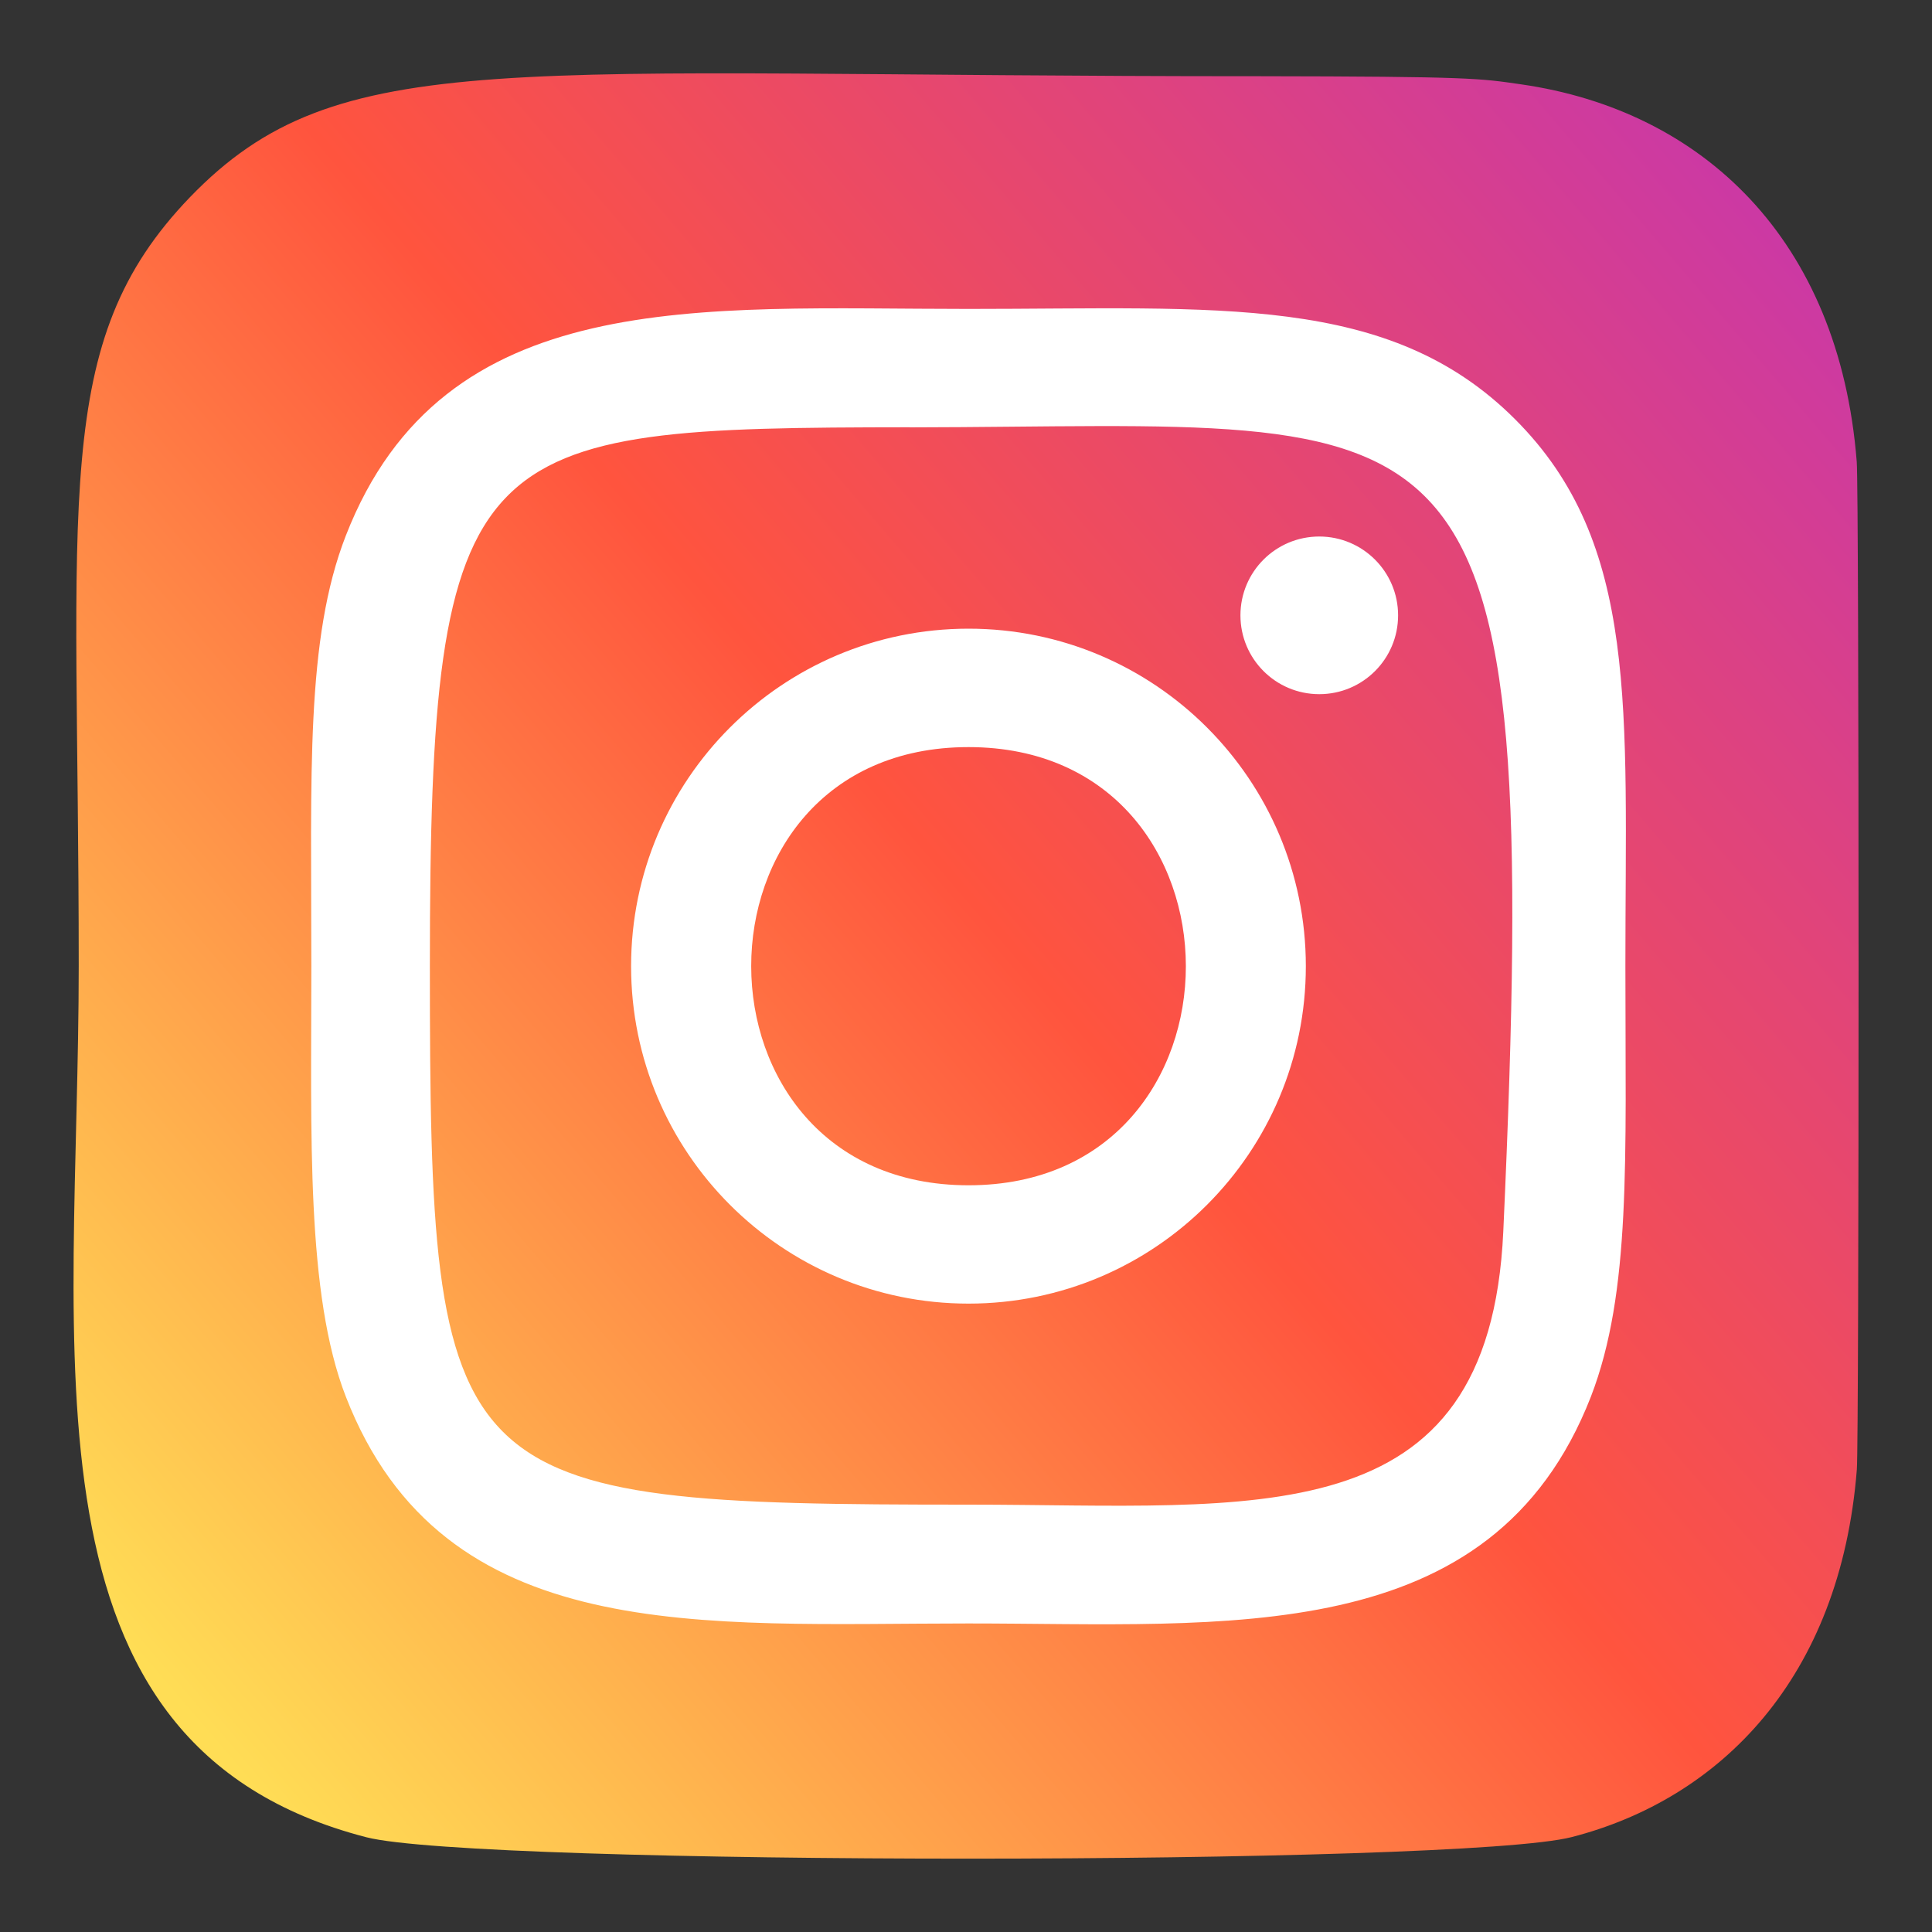
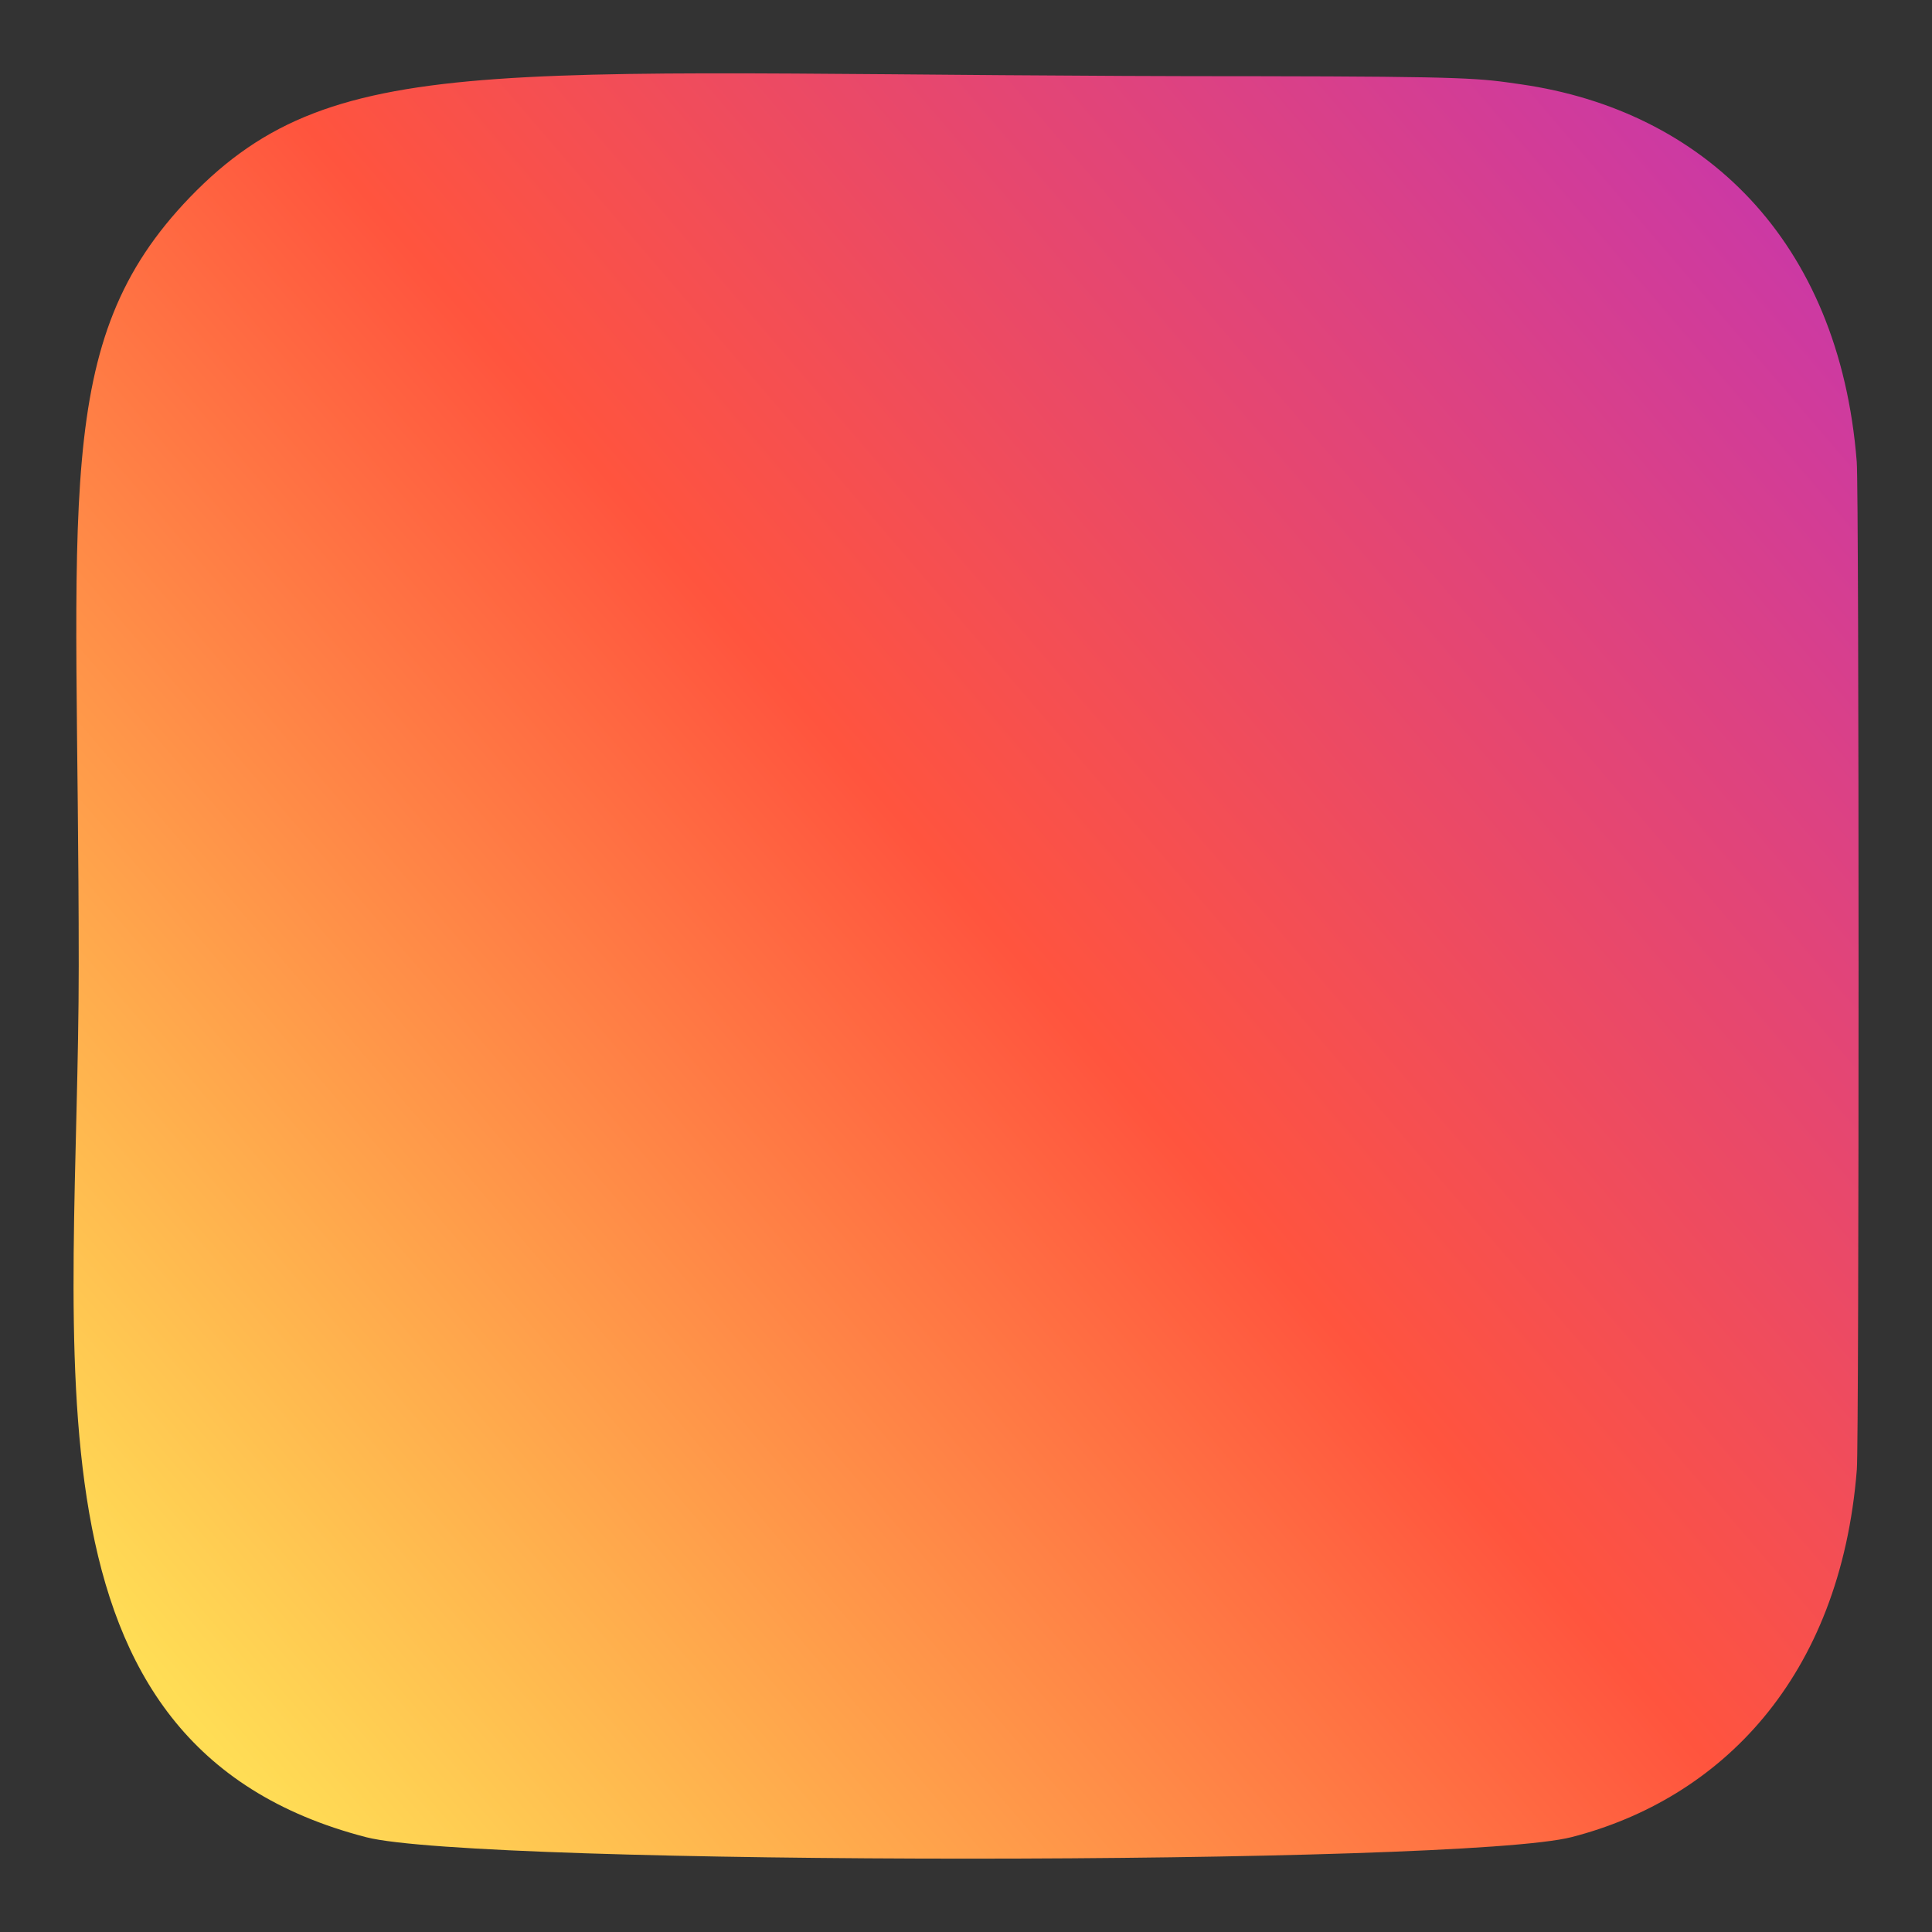
<svg xmlns="http://www.w3.org/2000/svg" version="1.1" id="Layer_1" x="0px" y="0px" viewBox="0 0 20 20" style="enable-background:new 0 0 20 20;" xml:space="preserve">
  <rect x="0" y="0" width="20" height="20" fill="#333333" stroke="none" />
  <style type="text/css"> .st0{fill:none;} .st1{fill:url(#SVGID_1_);} .st2{fill:#FFFFFF;} </style>
-   <rect class="st0" width="20" height="20" />
  <g id="XMLID_13_">
    <g>
      <linearGradient id="SVGID_1_" gradientUnits="userSpaceOnUse" x1="-1073.824" y1="1336.453" x2="-1073.445" y2="1336.861" gradientTransform="matrix(0 -42.283 39.339 0 -52572.34 -45386.148)">
        <stop offset="0" style="stop-color:#FFDD55" />
        <stop offset="0.5" style="stop-color:#FF543E" />
        <stop offset="1" style="stop-color:#C837AB" />
      </linearGradient>
      <path class="st1" d="M1.966,2.042c-1.448,1.504-1.151,3.102-1.151,7.955c0,4.03-0.703,8.071,2.977,9.022 c1.149,0.296,11.332,0.296,12.48-0.002c1.532-0.395,2.779-1.638,2.95-3.805 c0.024-0.302,0.024-10.122-0.001-10.431c-0.181-2.309-1.602-3.639-3.475-3.908 c-0.429-0.062-0.515-0.081-2.717-0.084C5.219,0.792,3.507,0.445,1.966,2.042L1.966,2.042z" />
-       <path class="st2" d="M10.026,3.198c-2.788,0-5.435-0.248-6.446,2.347c-0.418,1.072-0.357,2.464-0.357,4.457 c0,1.749-0.056,3.393,0.357,4.456c1.009,2.596,3.677,2.348,6.444,2.348c2.669,0,5.422,0.278,6.445-2.348 c0.418-1.083,0.357-2.454,0.357-4.456c0-2.658,0.147-4.374-1.142-5.662c-1.305-1.305-3.07-1.142-5.661-1.142 L10.026,3.198z M9.416,4.424c5.815-0.009,6.555-0.656,6.146,8.324c-0.145,3.176-2.563,2.828-5.536,2.828 c-5.42,0-5.576-0.155-5.576-5.577c0-5.485,0.43-5.571,4.966-5.576V4.424z M13.657,5.554 c-0.451,0-0.816,0.365-0.816,0.816c0,0.451,0.365,0.816,0.816,0.816s0.816-0.365,0.816-0.816 C14.473,5.919,14.107,5.554,13.657,5.554z M10.026,6.508c-1.929,0-3.493,1.565-3.493,3.494 s1.564,3.493,3.493,3.493s3.492-1.564,3.492-3.493S11.955,6.508,10.026,6.508L10.026,6.508z M10.026,7.734 c2.998,0,3.002,4.536,0,4.536C7.029,12.27,7.024,7.734,10.026,7.734z" />
    </g>
  </g>
</svg>